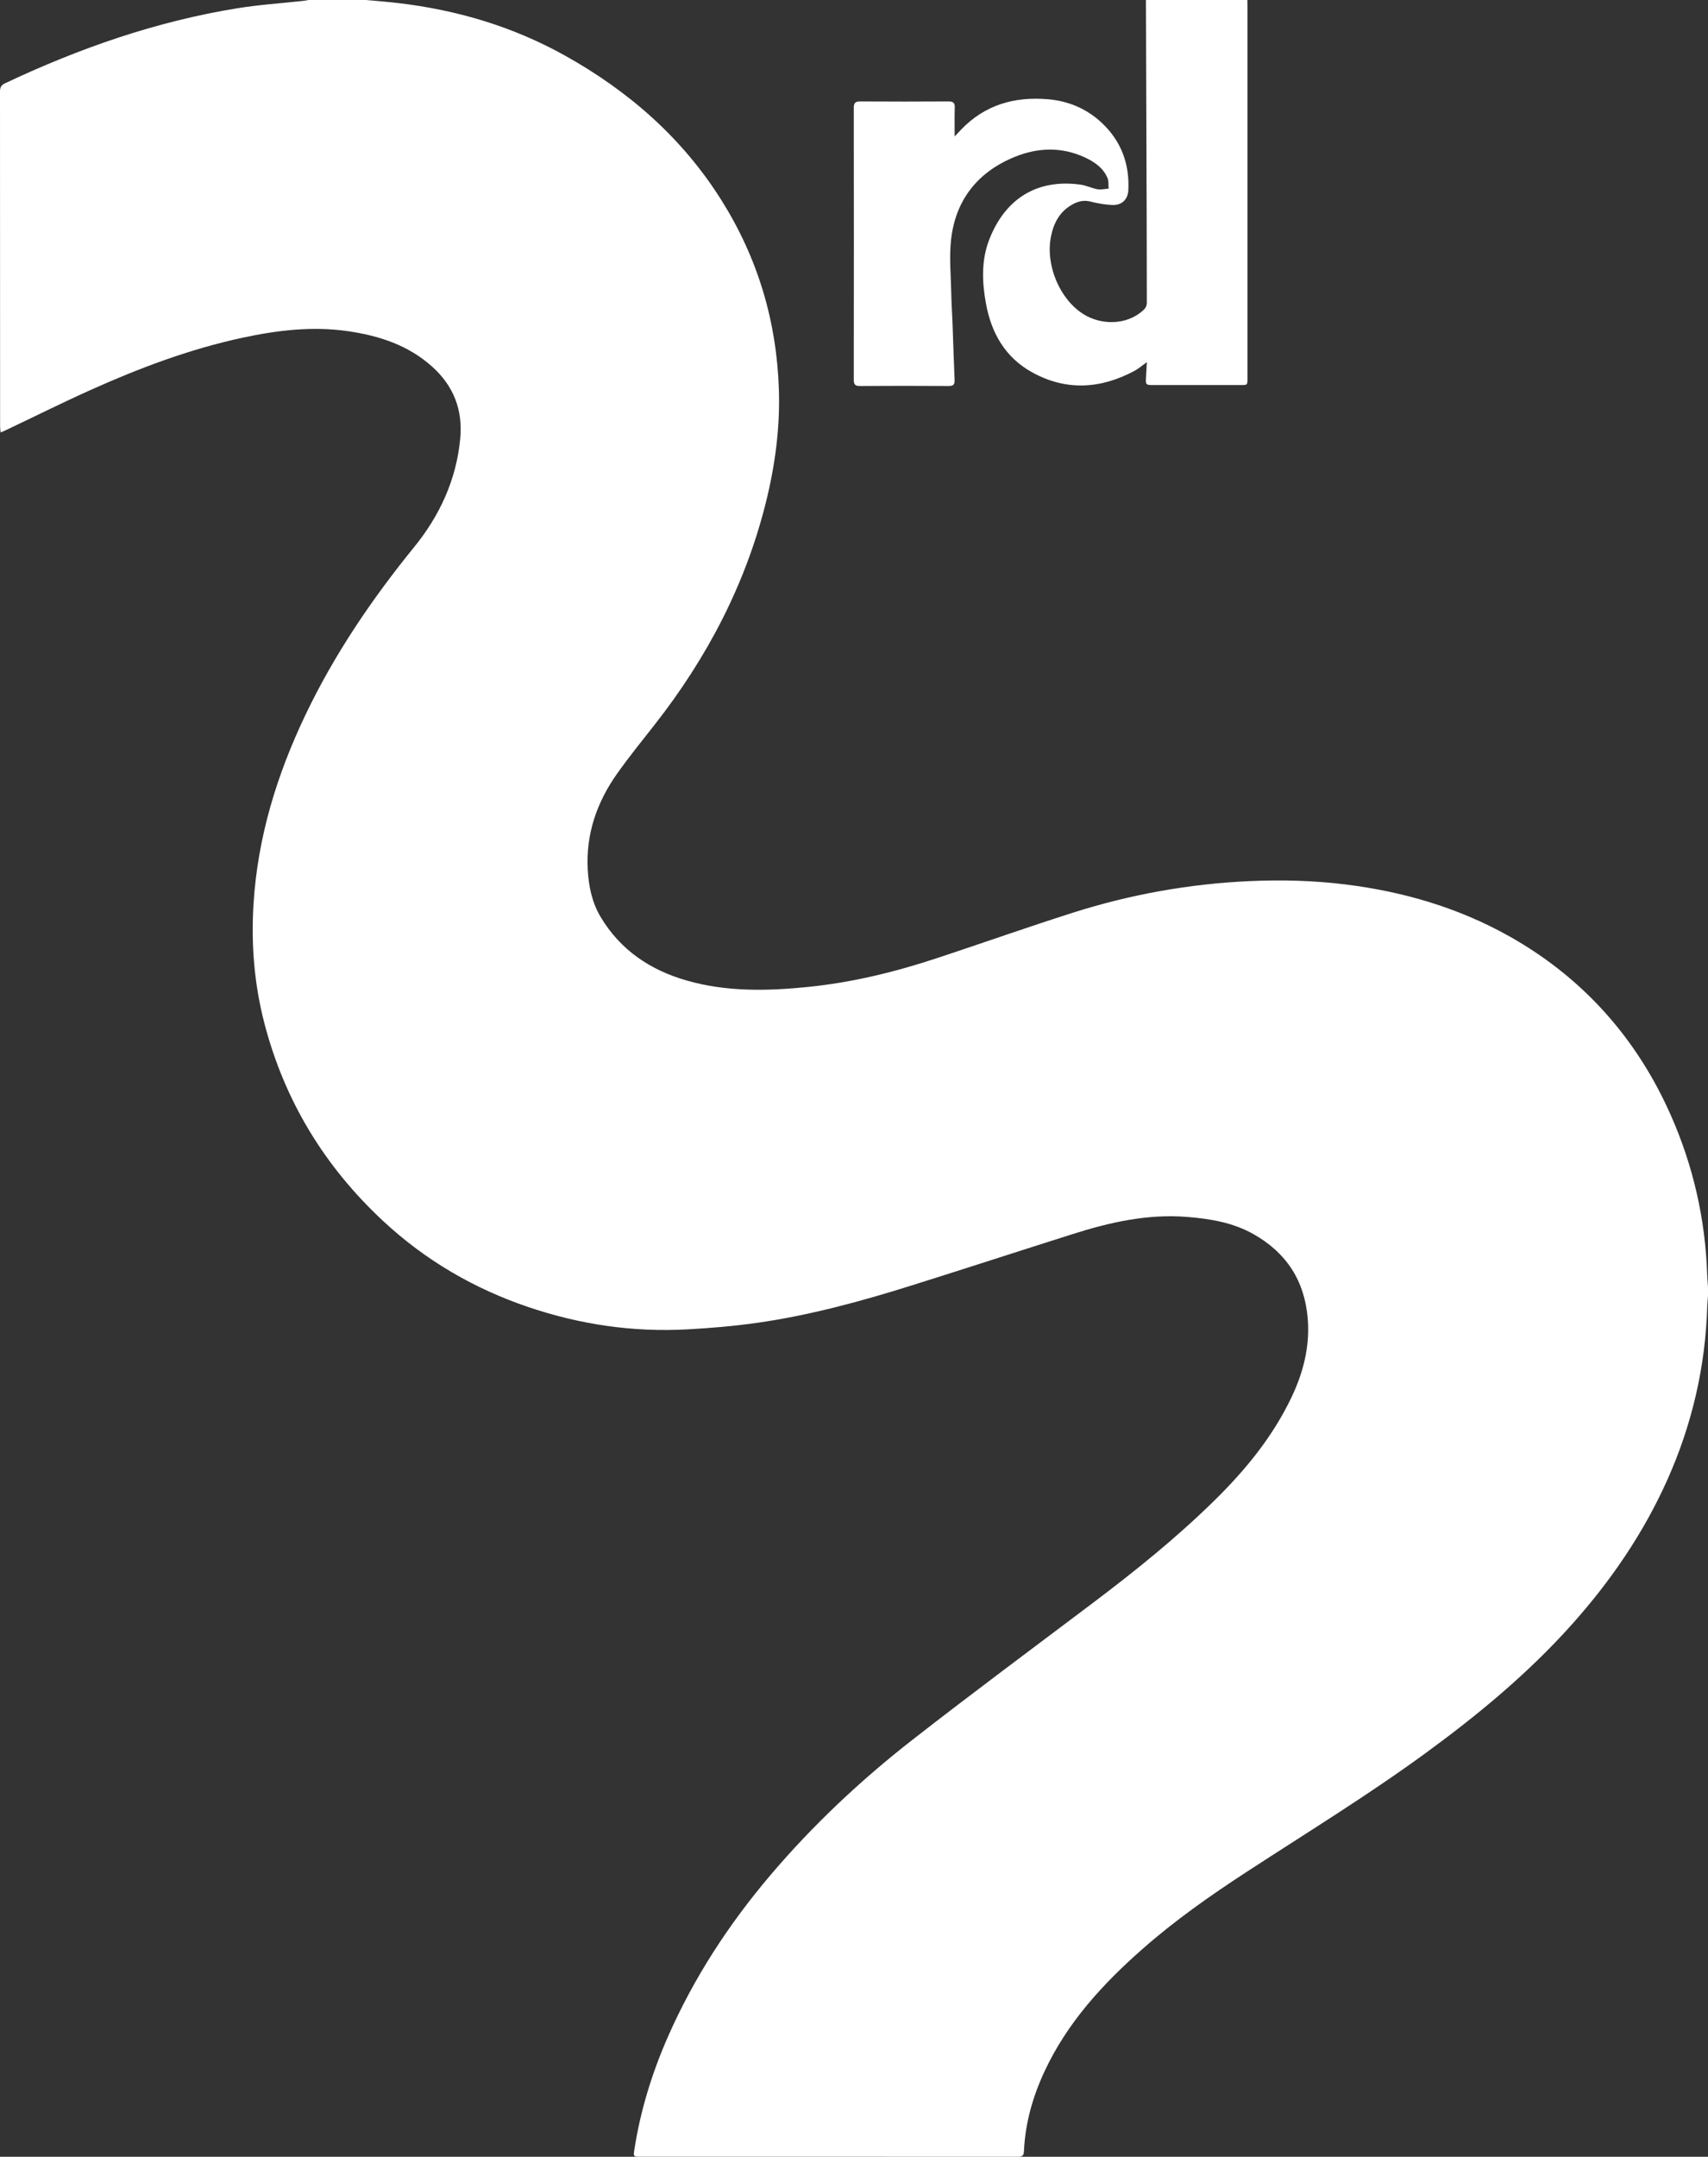
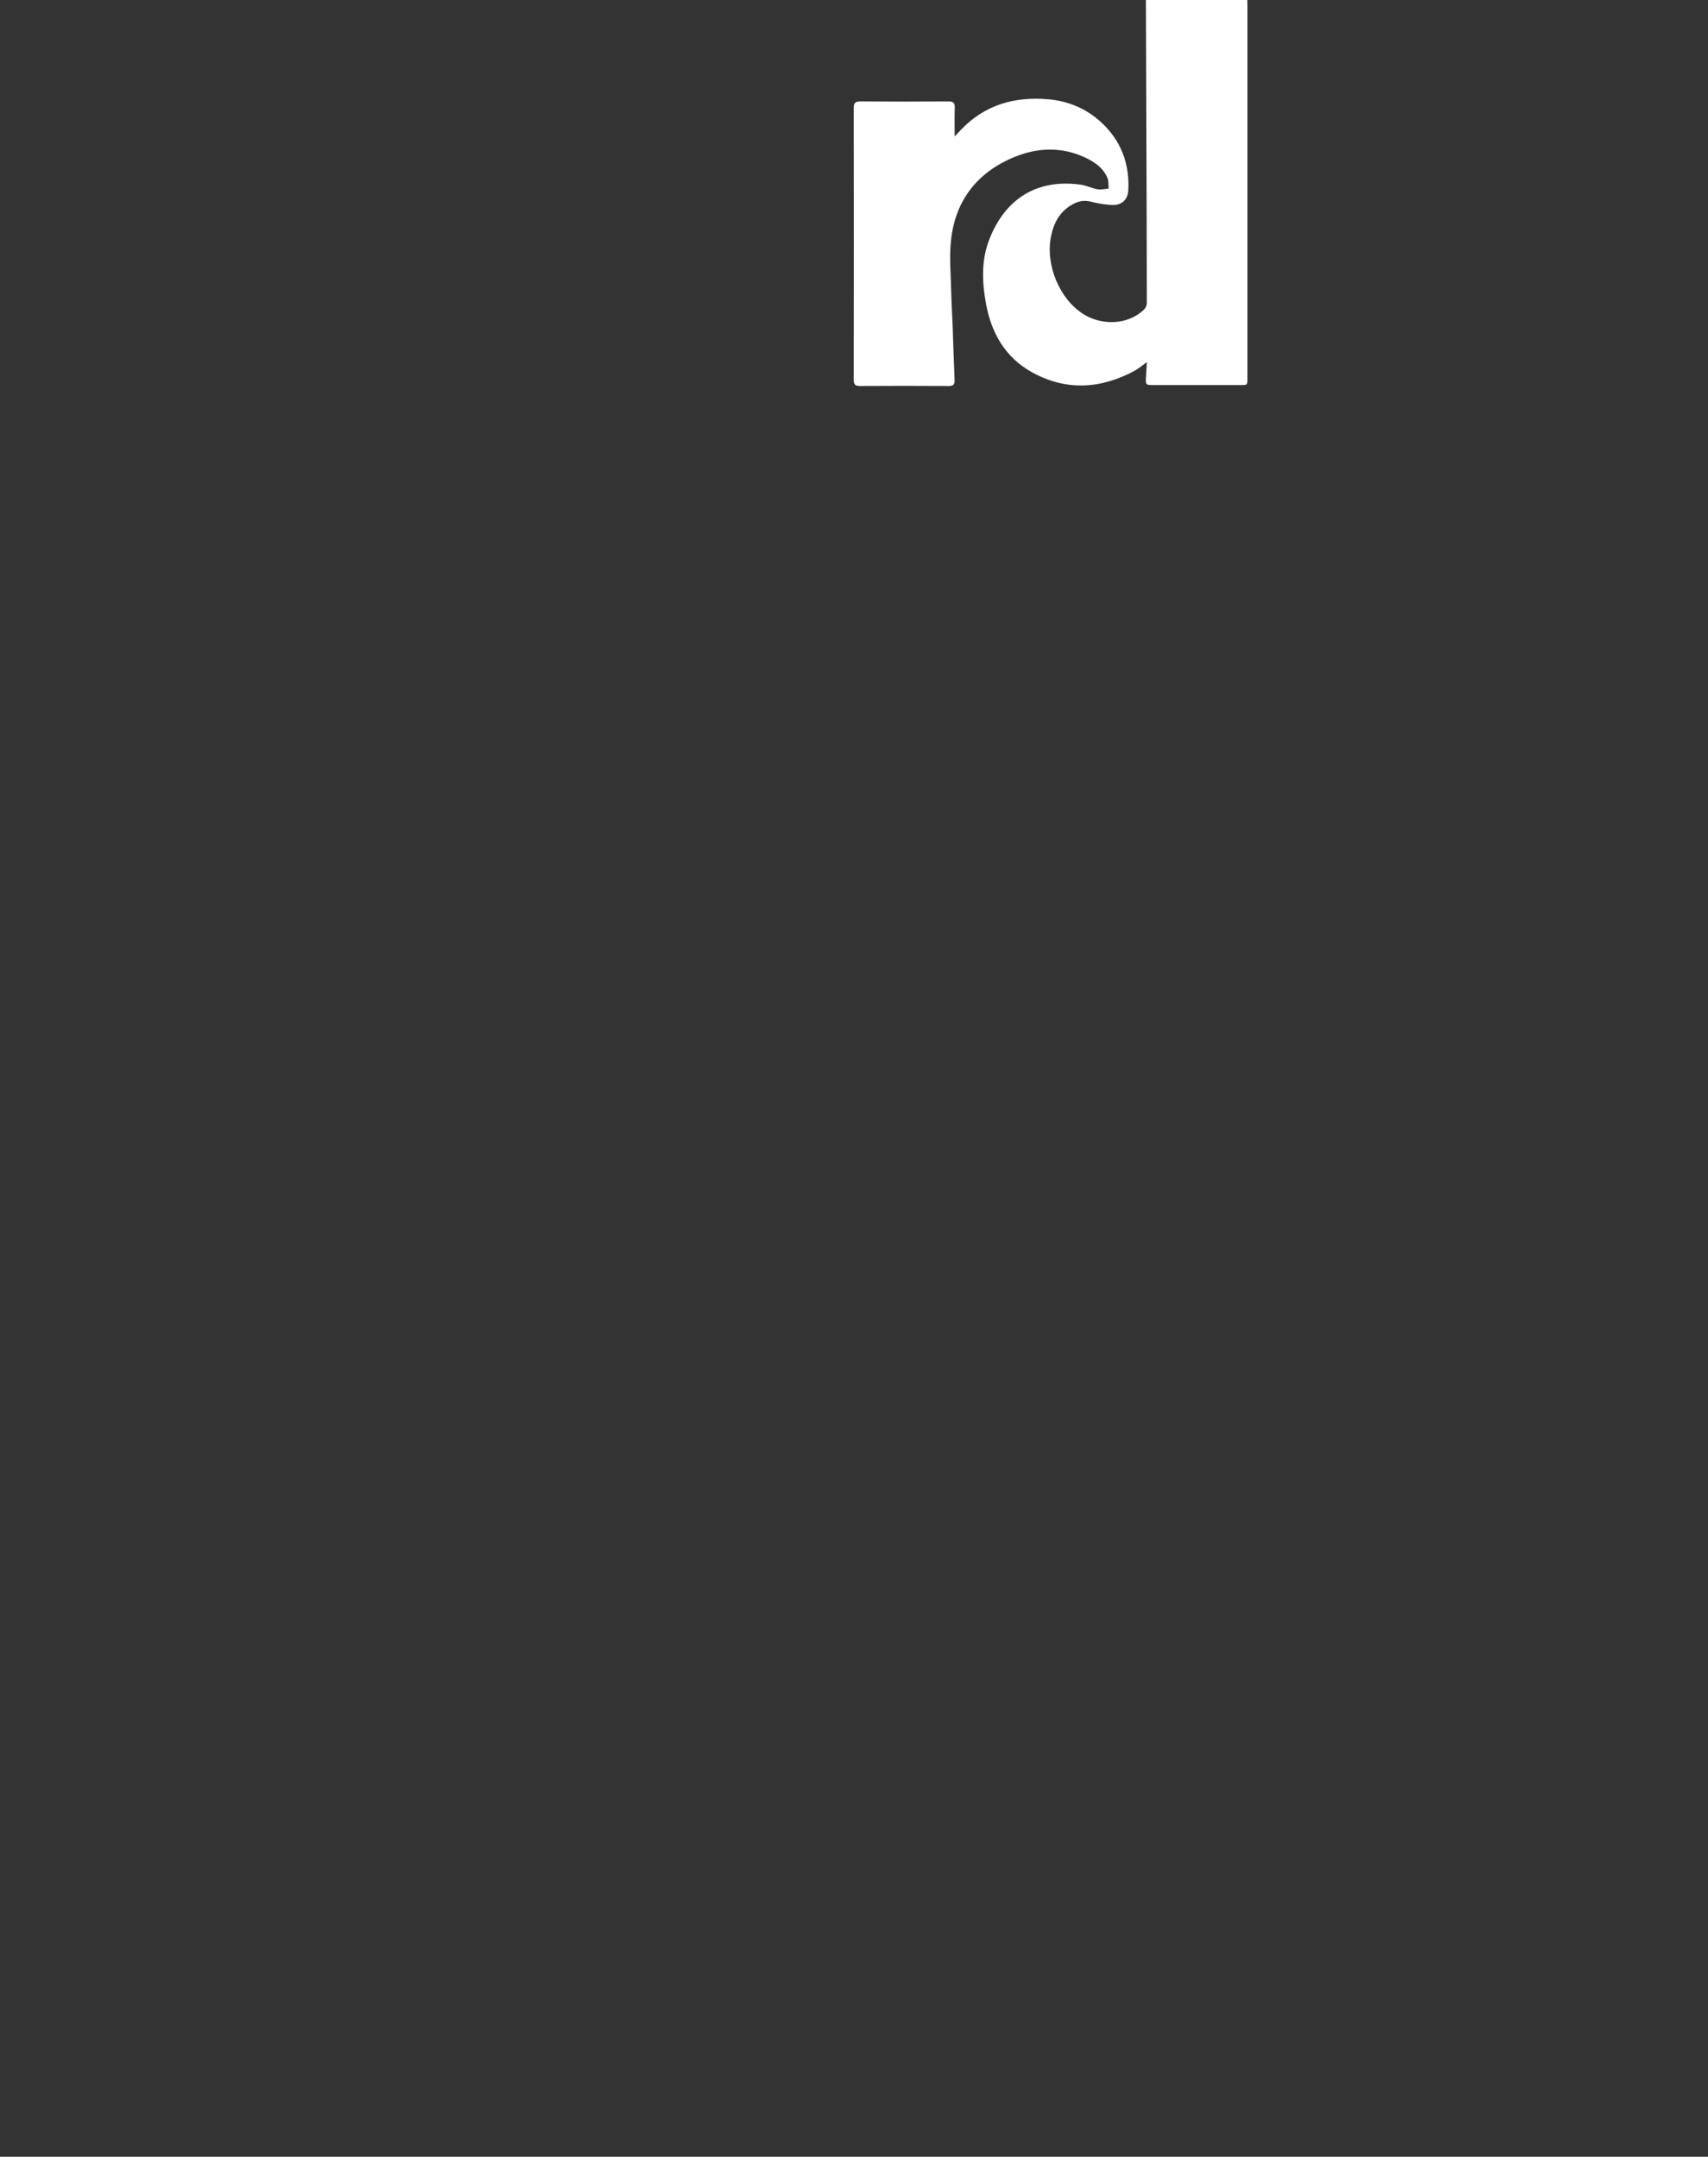
<svg xmlns="http://www.w3.org/2000/svg" id="Layer_2" data-name="Layer 2" viewBox="0 0 874.62 1103.66">
  <rect x="0" y="0" width="874.62" height="1103.66" fill="#333333" stroke="none" />
  <defs>
    <style>
      .cls-1 {
        fill: #ffffff;
        stroke-width: 0px;
      }
    </style>
  </defs>
  <g id="Layer_1-2" data-name="Layer 1">
    <g>
-       <path class="cls-1" d="m874.62,663.21c-.13,1.73-.34,3.46-.39,5.19-.9,30.94-7.77,60.54-20.39,88.76-12.24,27.37-28.98,51.81-48.95,74.12-22.33,24.96-47.95,46.15-74.91,65.83-29.69,21.67-61.03,40.84-91.8,60.89-18.44,12.01-36.43,24.64-52.98,39.18-20.42,17.94-38.61,37.71-50.28,62.68-6.09,13.02-9.97,26.66-10.59,41.09-.11,2.56-1.4,2.71-3.36,2.71-24.57-.03-49.14-.02-73.71-.02-39.73,0-79.45,0-119.18,0-3.72,0-3.8-.02-3.23-3.69,3.1-19.95,8.99-39.09,17.1-57.55,13.3-30.27,31.16-57.66,52.53-82.82,21.81-25.68,46.28-48.64,72.78-69.31,30.53-23.81,61.64-46.87,92.56-70.17,21.63-16.3,42.69-33.26,62.04-52.26,15.84-15.56,29.78-32.52,39.44-52.74,6.12-12.81,9.51-26.13,8.35-40.36-1.57-19.29-10.86-33.68-27.78-43.22-10.51-5.93-21.98-7.82-33.76-8.79-20.32-1.67-39.74,2.71-58.88,8.78-27.62,8.75-55.17,17.73-82.82,26.4-25.84,8.1-51.96,15.21-78.82,19.02-11.76,1.67-23.65,2.67-35.51,3.32-27.82,1.54-54.96-2.44-81.36-11.35-27.92-9.43-52.87-23.96-74.48-44.05-30.03-27.92-50.58-61.6-60.89-101.36-5.18-19.98-6.8-40.31-5.53-60.92,2.11-34.1,11.93-66.05,26.56-96.69,14.84-31.07,34.03-59.3,55.71-85.95,13.16-16.19,21.62-34.59,23.58-55.53,1.36-14.55-3.29-26.87-14.45-36.85-12.3-10.99-27.06-15.73-42.84-18.05-18.29-2.69-36.37-.52-54.29,3.34-26.83,5.78-52.39,15.36-77.35,26.56-14.73,6.61-29.2,13.82-43.79,20.75-.73.35-1.49.66-2.63,1.16-.11-1.17-.27-2.02-.27-2.87-.01-57.22,0-114.44-.05-171.66,0-2.13.7-3.28,2.64-4.19C40.63,24.67,80,10.94,121.58,4.22c11.23-1.82,22.64-2.55,33.97-3.8.82-.09,1.62-.28,2.43-.42,9.83,0,19.66,0,29.49,0,5.46.51,10.92.92,16.37,1.56,30.19,3.54,58.85,12.04,85.46,26.88,32.7,18.23,60.16,42.2,80.21,74.14,18.54,29.53,28.18,61.8,29.33,96.59.65,19.6-1.91,38.89-6.64,57.88-10.47,42.06-30.14,79.54-56.78,113.54-6.57,8.39-13.3,16.66-19.45,25.35-10.34,14.61-15.98,30.83-15.01,48.97.46,8.58,2.17,16.89,6.63,24.35,10.1,16.89,25.32,27.09,43.9,32.45,20.44,5.89,41.34,5.44,62.21,3.33,22.62-2.28,44.62-7.64,66.18-14.77,23.16-7.66,46.17-15.79,69.41-23.19,29.41-9.36,59.61-14.79,90.45-16.19,16.55-.75,33.11-.33,49.61,1.74,29.49,3.69,57.51,11.89,83.51,26.48,19.79,11.11,37.22,25.16,52,42.41,12.6,14.71,22.66,31.05,30.53,48.73,11.62,26.1,17.87,53.44,18.81,82,.07,2.15.28,4.29.42,6.44v4.5Z" />
      <path class="cls-1" d="m638.74,0c.02,1.17.06,2.33.06,3.5,0,62.97,0,125.94,0,188.92,0,.42,0,.83,0,1.25-.02,3.35-.02,3.37-3.32,3.37-15.08,0-30.15,0-45.23,0-3.43,0-3.62-.23-3.42-3.74.14-2.53.29-5.07.45-8-2.38,1.7-4.19,3.31-6.27,4.43-17.34,9.3-34.95,10.46-52.48.8-13.74-7.57-20.85-20.03-23.62-35.04-2.04-11.08-2.49-22.3,1.71-33.03,8.05-20.59,24.26-31.11,46.76-27.96,2.93.41,5.72,1.84,8.65,2.35,1.82.32,3.78-.2,5.67-.34-.17-1.82.1-3.82-.58-5.42-2.25-5.29-6.81-8.35-11.79-10.63-11.74-5.38-23.86-4.96-35.48-.27-19.15,7.73-30.67,22.1-32.87,42.82-.93,8.79-.06,17.77.12,26.67.11,5.41.47,10.81.68,16.21.35,9.48.62,18.97,1.04,28.44.1,2.34-.54,3.21-3.02,3.19-15.16-.1-30.32-.09-45.48,0-2.41.01-3.13-.77-3.12-3.15.06-46.4.06-92.79,0-139.19,0-2.54.79-3.28,3.29-3.27,15.08.1,30.15.09,45.23,0,2.34-.01,3.27.65,3.19,3.1-.16,4.72-.05,9.44-.05,14.81,1.38-1.47,2.31-2.48,3.26-3.46,12.21-12.74,27.42-17.05,44.56-15.57,10.36.89,19.61,4.77,27.25,11.83,10.08,9.32,14.56,21.09,13.85,34.76-.25,4.81-3.42,7.72-8.26,7.51-3.71-.16-7.45-.8-11.05-1.72-3.44-.88-6.37-.19-9.32,1.45-6.49,3.61-9.59,9.43-10.98,16.45-2.88,14.56,4.41,31.99,16.59,39.66,9.08,5.72,22.2,5.82,30.69-1.98,1.31-1.2,1.82-2.38,1.81-4.09-.06-14.16-.04-28.32-.08-42.48-.1-34.15-.23-68.29-.34-102.44-.01-3.25-.02-6.5-.04-9.74,17.32,0,34.65,0,51.97,0Z" />
    </g>
  </g>
</svg>